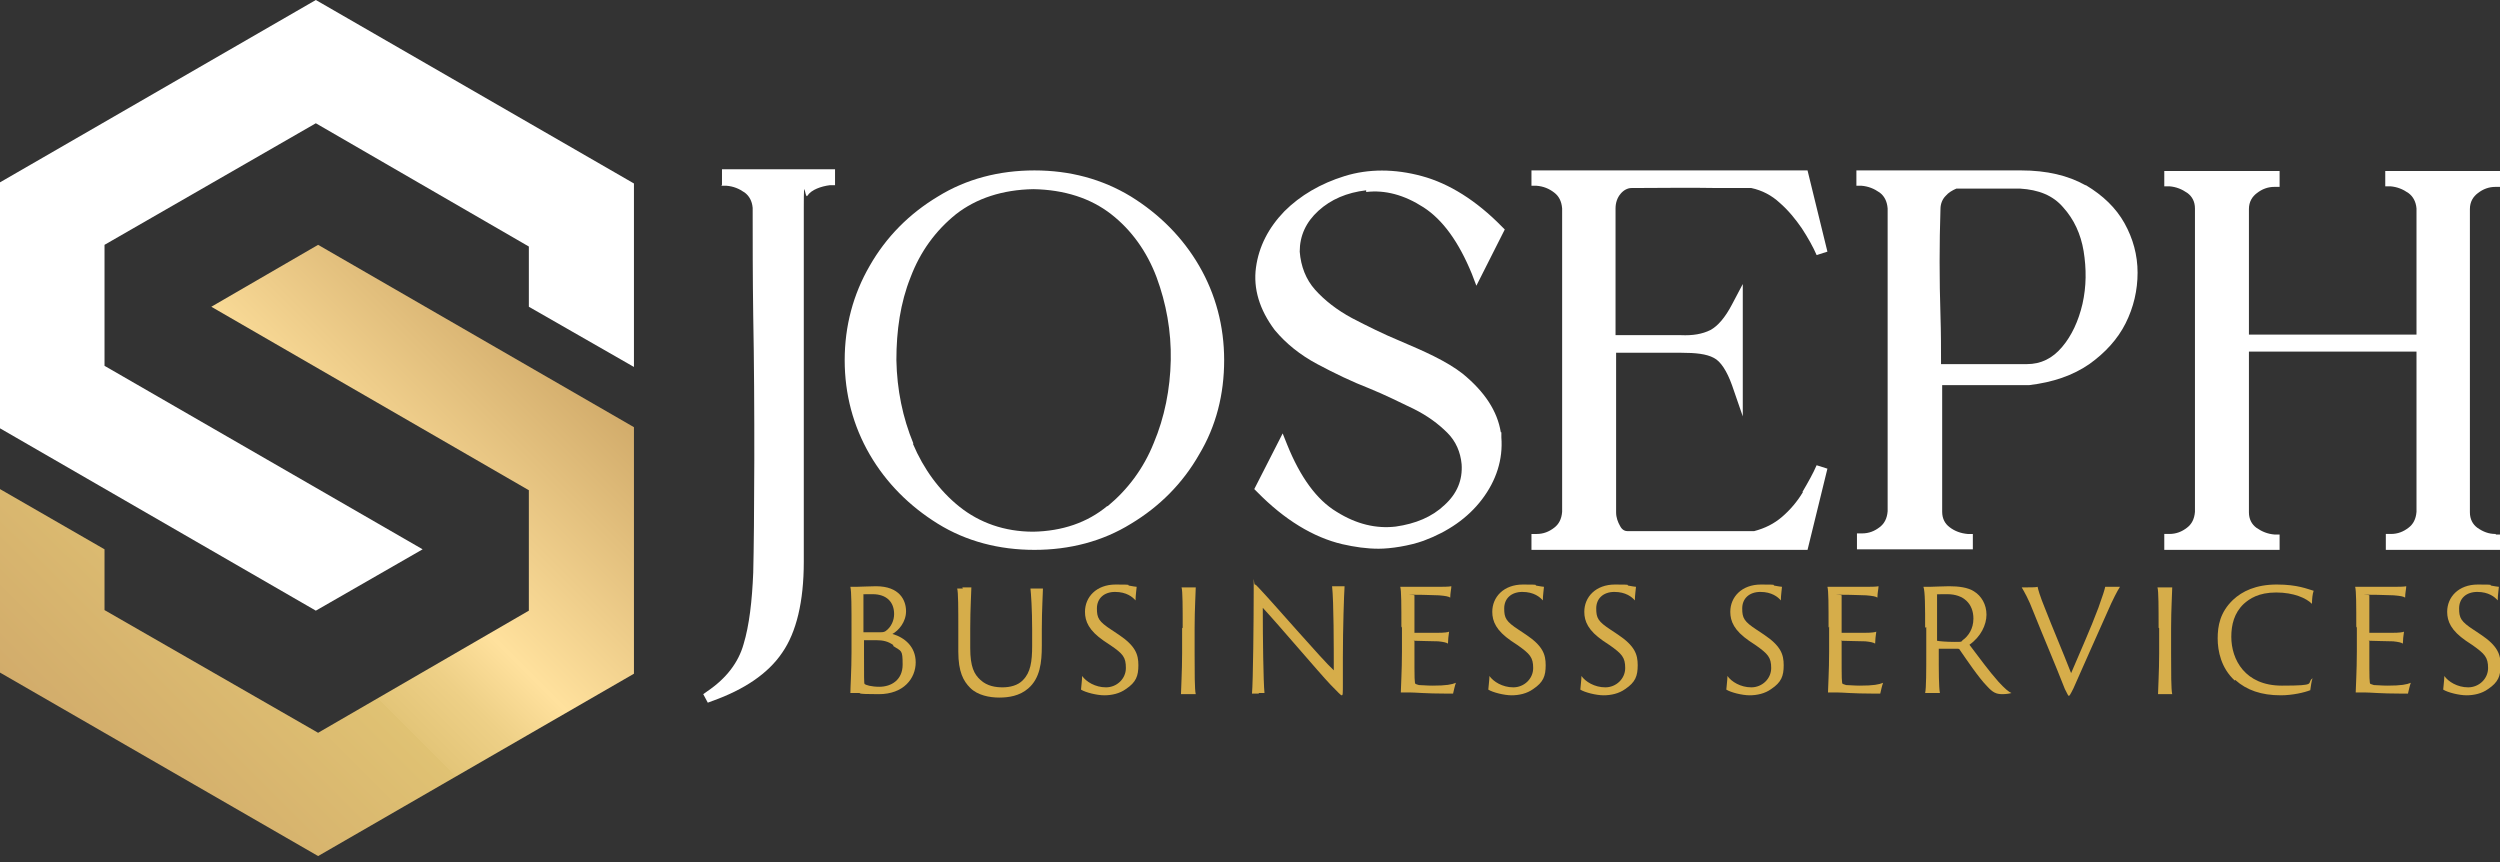
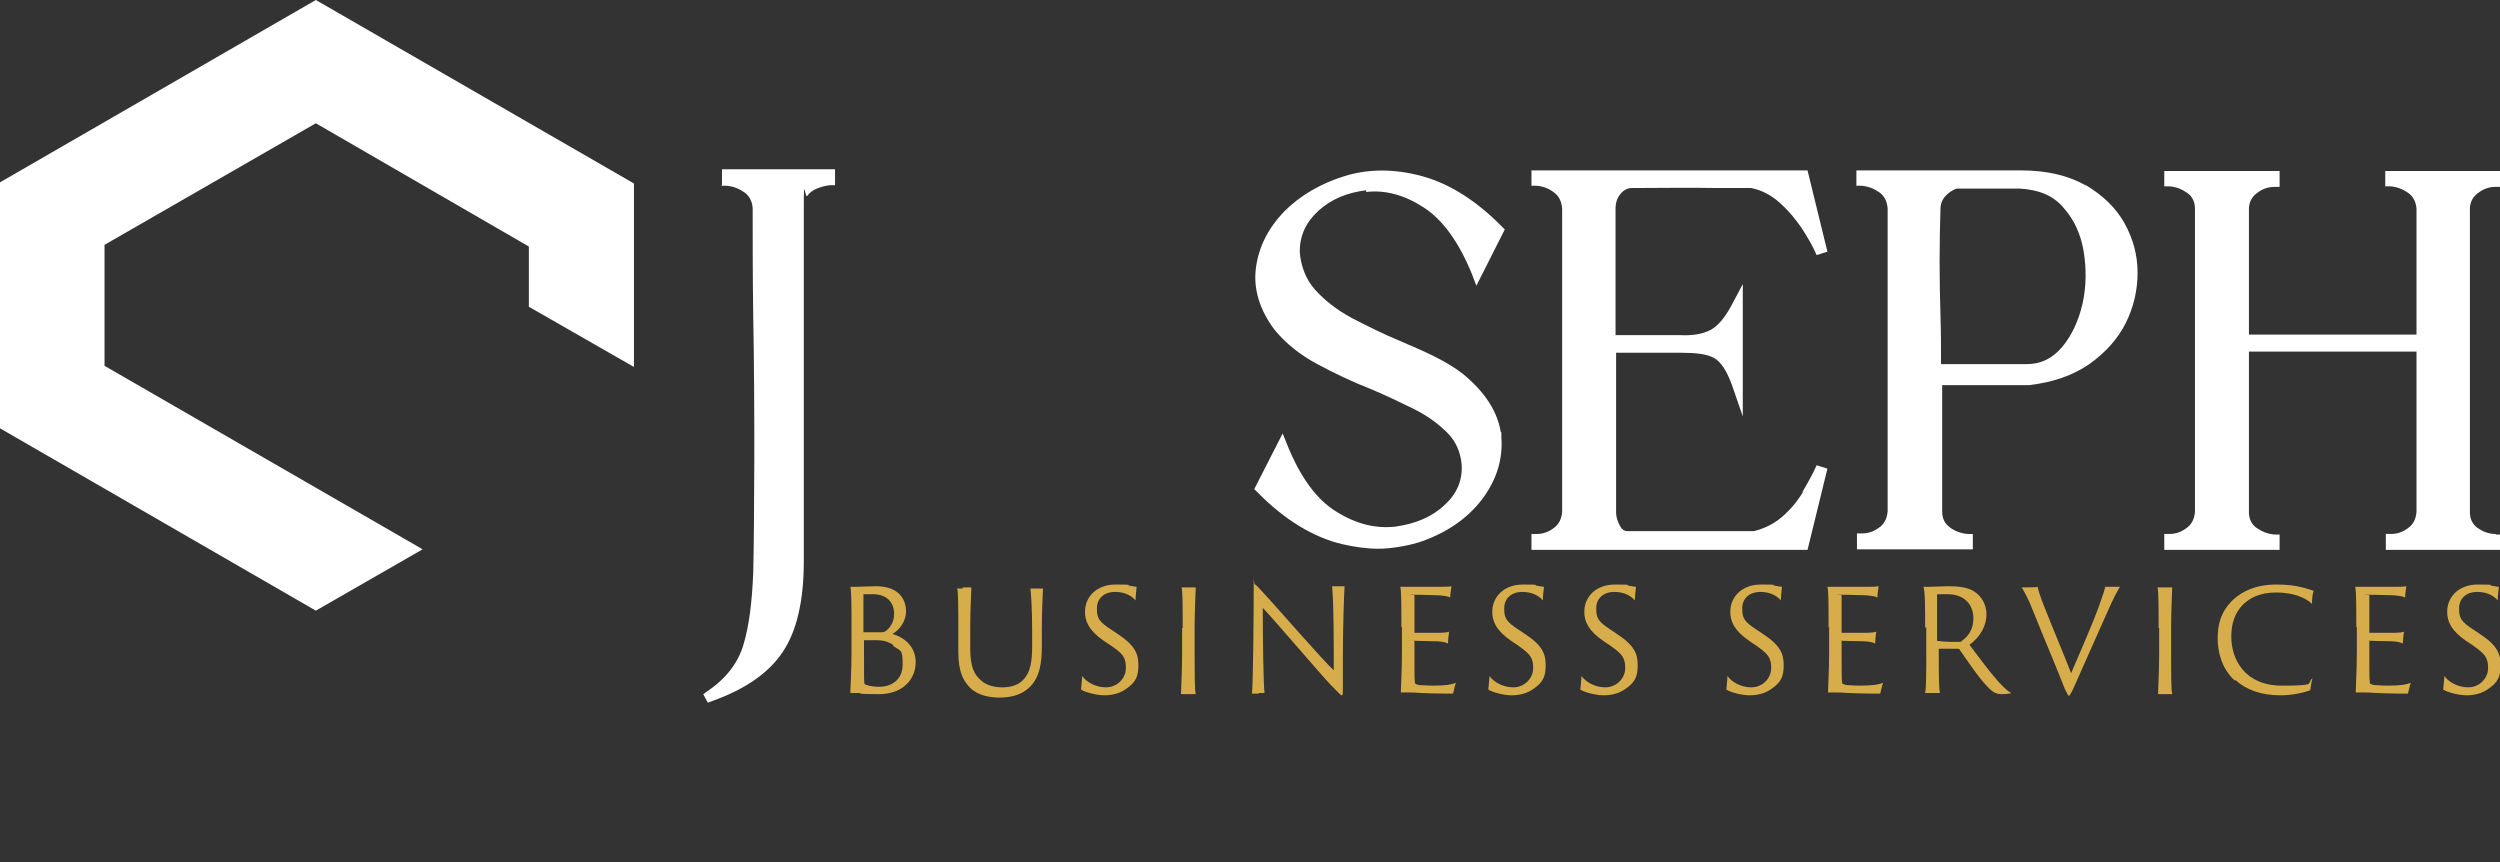
<svg xmlns="http://www.w3.org/2000/svg" id="Artwork" version="1.1" viewBox="0 0 440.1 151.8">
  <rect x="0" y="0" width="440.1" height="151.8" fill="#333333" stroke="none" />
  <defs>
    <style>
      .st0, .st1 {
        fill: #fff;
      }

      .st1, .st2 {
        fill-rule: evenodd;
      }

      .st3 {
        fill: #d6ad4a;
      }

      .st2 {
        fill: url(#linear-gradient);
      }
    </style>
    <linearGradient id="linear-gradient" x1="19.9" y1="240.2" x2="97.2" y2="317.6" gradientTransform="translate(0 378.5) scale(1 -1)" gradientUnits="userSpaceOnUse">
      <stop offset="0" stop-color="#d2ac6b" />
      <stop offset=".4" stop-color="#e0c273" />
      <stop offset=".4" stop-color="#e3c578" />
      <stop offset=".5" stop-color="#eed087" />
      <stop offset=".6" stop-color="#ffe19d" />
      <stop offset="1" stop-color="#d2ac6b" />
    </linearGradient>
  </defs>
  <g>
    <path class="st3" d="M149.9,110.5c0-3.6,0-6.3-.2-7.2.3,0,.8,0,1.1,0,.9,0,2.1-.1,3.4-.1,4.2,0,5.3,2.5,5.3,4.4s-1.3,3.4-2.4,4c2.1.6,4.1,2.2,4.1,5s-2.1,5.6-6.5,5.6-2.9-.2-3.5-.2c-.4,0-1.1,0-1.5,0,0-1,.2-4,.2-7.2v-4.4h0ZM152,111.2s0,.1,0,.1c.5,0,2.5,0,2.9,0s.7,0,1-.2c1-.7,1.5-1.9,1.5-3,0-2.1-1.3-3.5-3.8-3.5s-1.4,0-1.6.1c0,0,0,0,0,.1v6.3h0ZM157.3,113.6c-.9-.7-1.9-.9-3-.9-.8,0-2,0-2.2,0,0,0,0,0,0,.1v2.1c0,4.3,0,5.4.1,5.5.2.2,1.2.5,2.6.5,2.1,0,4.1-1.2,4.1-3.9s-.2-2.3-1.7-3.3h0Z" />
    <path class="st3" d="M169.4,103.4c.7,0,1.3,0,1.6,0,0,.8-.2,3.7-.2,7.2v3.5c0,3.3.7,4.6,1.8,5.6,1.2,1.1,2.7,1.3,3.9,1.3s2.7-.3,3.6-1.3c1.3-1.3,1.6-3.2,1.6-6v-2.9c0-3.6-.2-6.3-.3-7.2.3,0,.8,0,1,0,.5,0,1.1,0,1.2,0,0,.8-.2,3.7-.2,7.2v2.9c0,2.9-.3,5.7-2.4,7.5-1.5,1.3-3.4,1.6-5.1,1.6s-3.8-.4-5.1-1.7c-1.2-1.2-2.1-2.8-2.1-6.4v-3.9c0-3.6,0-6.6-.2-7.2.2,0,.7,0,1,0h0Z" />
    <path class="st3" d="M190.5,119c.7,1,2.3,2,4.2,2s3.5-1.5,3.5-3.4-.5-2.5-2.7-4l-1.2-.8c-2.6-1.8-3.3-3.4-3.3-5.1,0-2.6,2-4.8,5.4-4.8s1.8.1,2.4.2c.6.1,1.1.2,1.3.2,0,.2-.2,1.5-.2,2.4-.5-.6-1.6-1.5-3.6-1.5s-3.2,1.2-3.2,2.9.3,2.3,2.6,3.8l1.2.8c3,2,3.5,3.5,3.5,5.4s-.4,3-2.2,4.2c-1.1.8-2.5,1.1-3.8,1.1s-3.3-.5-4.1-1c0-.3.2-1.7.2-2.4h0Z" />
    <path class="st3" d="M208.2,110.5c0-3.5,0-6.5-.2-7.1.2,0,.8,0,1,0,.7,0,1.3,0,1.5,0,0,.9-.2,3.7-.2,7.2v4.4c0,3.2,0,6.5.2,7.2-.2,0-.7,0-1.1,0s-1.2,0-1.5,0c0-.8.2-4,.2-7.2v-4.4Z" />
    <path class="st3" d="M221.6,122.1c-.2,0-1,0-1.2,0,.2-2.1.3-13.3.3-17.7s0-1.5.2-1.5.3.2.8.7c2.4,2.5,11.1,12.6,13.1,14.4,0-4,0-12.1-.3-14.8.2,0,.7,0,1,0s1.1,0,1.2,0c-.1,1.5-.3,7.4-.3,12.5s0,3.3,0,4.4c0,2.1,0,2.3-.2,2.3s-.6-.5-2-1.9c-2-2.1-9.1-10.5-11.9-13.5,0,5.4.1,13,.3,15-.3,0-.7,0-1,0h0Z" />
    <path class="st3" d="M246.7,110.5c0-4,0-6.5-.2-7.2.3,0,1,0,1.5,0h5.5c.5,0,1.5,0,2-.1,0,.4-.2,1.2-.2,2-.3-.2-.8-.3-2-.4-.8,0-2.2-.1-4.3-.1s0,0,0,.1v6.5c0,0,0,.1,0,.1.3,0,3.3,0,4,0,1.3,0,1.9-.1,2.1-.2-.1.6-.2,1.6-.2,2.1-.3-.2-.8-.3-1.7-.4-.8,0-3.8-.1-4.2-.1s0,0,0,.1v1.8c0,4.9,0,5.6.2,5.7s.3.1.6.2c.6,0,1.3.1,2.4.1,2.4,0,3.4-.2,4.1-.5-.2.5-.4,1.5-.5,1.9,0,0-.3,0-1.3,0-3.5,0-5.3-.2-6.3-.2s-1.3,0-1.6,0c0-.9.2-3.7.2-7.2v-4.4h0Z" />
    <path class="st3" d="M262.2,119c.7,1,2.3,2,4.2,2s3.5-1.5,3.5-3.4-.6-2.5-2.7-4l-1.2-.8c-2.6-1.8-3.3-3.4-3.3-5.1,0-2.6,2-4.8,5.4-4.8s1.8.1,2.4.2c.6.1,1.1.2,1.3.2,0,.2-.2,1.5-.2,2.4-.5-.6-1.6-1.5-3.6-1.5s-3.2,1.2-3.2,2.9.3,2.3,2.6,3.8l1.2.8c3,2,3.5,3.5,3.5,5.4s-.4,3-2.2,4.2c-1.1.8-2.5,1.1-3.8,1.1s-3.3-.5-4.1-1c0-.3.2-1.7.2-2.4h0Z" />
    <path class="st3" d="M278.4,119c.7,1,2.3,2,4.2,2s3.5-1.5,3.5-3.4-.6-2.5-2.7-4l-1.2-.8c-2.6-1.8-3.3-3.4-3.3-5.1,0-2.6,2-4.8,5.4-4.8s1.8.1,2.4.2c.6.1,1.1.2,1.3.2,0,.2-.2,1.5-.2,2.4-.5-.6-1.6-1.5-3.6-1.5s-3.2,1.2-3.2,2.9.3,2.3,2.6,3.8l1.2.8c3,2,3.5,3.5,3.5,5.4s-.4,3-2.2,4.2c-1.1.8-2.5,1.1-3.8,1.1s-3.3-.5-4.1-1c0-.3.2-1.7.2-2.4h0Z" />
    <path class="st3" d="M304.1,119c.7,1,2.3,2,4.2,2s3.5-1.5,3.5-3.4-.6-2.5-2.7-4l-1.2-.8c-2.6-1.8-3.3-3.4-3.3-5.1,0-2.6,2-4.8,5.4-4.8s1.8.1,2.4.2c.6.1,1.1.2,1.3.2,0,.2-.2,1.5-.2,2.4-.5-.6-1.6-1.5-3.6-1.5s-3.2,1.2-3.2,2.9.3,2.3,2.6,3.8l1.2.8c3,2,3.5,3.5,3.5,5.4s-.4,3-2.2,4.2c-1.1.8-2.5,1.1-3.8,1.1s-3.3-.5-4.1-1c0-.3.2-1.7.2-2.4h0Z" />
    <path class="st3" d="M321.9,110.5c0-4,0-6.5-.2-7.2.3,0,1,0,1.5,0h5.5c.5,0,1.6,0,2-.1,0,.4-.2,1.2-.2,2-.3-.2-.8-.3-2-.4-.8,0-2.2-.1-4.3-.1s0,0,0,.1v6.5c0,0,0,.1,0,.1.3,0,3.3,0,4,0,1.3,0,1.9-.1,2.1-.2-.1.6-.2,1.6-.2,2.1-.3-.2-.8-.3-1.7-.4-.8,0-3.8-.1-4.2-.1s0,0,0,.1v1.8c0,4.9,0,5.6.2,5.7,0,0,.3.1.6.2.6,0,1.3.1,2.4.1,2.4,0,3.4-.2,4.1-.5-.2.5-.4,1.5-.5,1.9,0,0-.3,0-1.3,0-3.5,0-5.3-.2-6.3-.2s-1.3,0-1.6,0c0-.9.2-3.7.2-7.2v-4.4h0Z" />
    <path class="st3" d="M338.9,110.5c0-3.6,0-6.4-.3-7.2.4,0,.8,0,1.2,0s2.4-.1,3.3-.1c1.7,0,3.3.2,4.4.9,1.3.8,2.2,2.3,2.2,4.1s-1,3.9-3,5.3c1.6,2.1,3.4,4.6,5.1,6.5,1.1,1.2,1.8,1.8,2.3,2-.3.1-1,.2-1.6.2-1.1,0-1.7-.3-2.7-1.4-1.4-1.4-3.7-4.8-4.8-6.4,0-.1-.2-.2-.3-.2-.5,0-2.3,0-3.4,0,0,0,0,0,0,.1v.8c0,3.1,0,5.8.2,6.9-.2,0-.7,0-1.1,0s-1.2,0-1.5,0c.2-.8.2-4,.2-7.2v-4.4h0ZM341,112.6c0,.1,0,.2,0,.2.5.1,1.7.2,3.1.2s1.1,0,1.4-.3c1-.7,1.9-2,1.9-3.8,0-2.6-1.7-4.3-4.6-4.3s-1.5,0-1.8.1c0,0,0,0,0,.2v7.7h0Z" />
    <path class="st3" d="M357,103.4c.5,0,1.5,0,1.7-.1.1.5.4,1.6,1.3,3.8,1.4,3.6,3,7.3,4.6,11.4,1.4-3.3,3.5-8,4.8-11.5.8-2.2,1.1-3.2,1.2-3.7.2,0,.7,0,.9,0,.7,0,1.3,0,1.7,0-.4.6-1.3,2.3-2.2,4.4-1.8,4-4.4,9.9-6,13.5-.6,1.2-.7,1.3-.8,1.3s-.2-.2-.7-1.2c-1.8-4.6-3.7-9-5.5-13.5-.9-2.4-1.7-3.7-2.1-4.4.4,0,1.1,0,1.2,0h0Z" />
    <path class="st3" d="M380,110.5c0-3.5,0-6.5-.2-7.1.2,0,.8,0,1.1,0,.7,0,1.3,0,1.5,0,0,.9-.2,3.7-.2,7.2v4.4c0,3.2,0,6.5.2,7.2-.2,0-.7,0-1.1,0s-1.2,0-1.4,0c0-.8.2-4,.2-7.2v-4.4h0Z" />
    <path class="st3" d="M393.4,119.8c-2.4-2.2-3-5.2-3-7.4s.4-4.6,2.7-6.8c1.6-1.5,4-2.7,7.7-2.7s5.4.8,6.5,1.1c-.2.5-.3,1.5-.3,2.3-1-1-3.2-2-6.3-2s-4.7,1.1-5.7,2c-1.7,1.6-2.2,3.7-2.2,5.8,0,4,2.4,8.6,8.9,8.6s4.2-.4,5.4-1.3c-.2.5-.3,1.5-.4,2.1-1,.4-3.1.9-5.2.9-3.4,0-6-.9-8-2.7h0Z" />
    <path class="st3" d="M414.8,110.5c0-4,0-6.5-.2-7.2.3,0,1,0,1.5,0h5.5c.5,0,1.6,0,2-.1,0,.4-.2,1.2-.2,2-.3-.2-.8-.3-2-.4-.8,0-2.2-.1-4.3-.1s0,0,0,.1v6.5c0,0,0,.1,0,.1.3,0,3.3,0,4,0,1.3,0,1.9-.1,2.1-.2-.1.6-.2,1.6-.2,2.1-.3-.2-.8-.3-1.7-.4-.8,0-3.8-.1-4.2-.1s0,0,0,.1v1.8c0,4.9,0,5.6.2,5.7,0,0,.3.1.6.2.6,0,1.3.1,2.4.1,2.4,0,3.4-.2,4.1-.5-.2.5-.4,1.5-.5,1.9,0,0-.3,0-1.3,0-3.5,0-5.3-.2-6.3-.2s-1.3,0-1.6,0c0-.9.2-3.7.2-7.2v-4.4h0Z" />
    <path class="st3" d="M430.3,119c.7,1,2.3,2,4.2,2s3.5-1.5,3.5-3.4-.6-2.5-2.7-4l-1.2-.8c-2.6-1.8-3.3-3.4-3.3-5.1,0-2.6,2-4.8,5.4-4.8s1.8.1,2.4.2c.6.1,1.1.2,1.3.2,0,.2-.2,1.5-.2,2.4-.5-.6-1.6-1.5-3.6-1.5s-3.2,1.2-3.2,2.9.3,2.3,2.6,3.8l1.2.8c3,2,3.5,3.5,3.5,5.4s-.4,3-2.2,4.2c-1.1.8-2.5,1.1-3.8,1.1s-3.3-.5-4.1-1c0-.3.2-1.7.2-2.4h0Z" />
  </g>
  <g>
    <path class="st0" d="M127,32.7h.9c1.2.1,2.2.5,3.2,1.2.8.6,1.3,1.5,1.4,2.7,0,5.8,0,12.1.1,19.1.3,15.3.2,37.2,0,45.1-.2,5-.7,9.3-1.7,12.6-.9,3.2-3,6-6.4,8.3l-.7.5.8,1.5.8-.3c5.6-2,9.8-4.8,12.3-8.5,2.5-3.6,3.8-9,3.8-16,0-9.6,0-31.2,0-42.8,0-7,0-13.5,0-19.6s.2-1.5.6-2c.4-.6,1-1,1.7-1.3.7-.3,1.5-.5,2.3-.6h.9v-2.8h-19.9v2.7Z" />
-     <path class="st0" d="M199.1,34.6c-5.1-3.1-10.8-4.6-17-4.6s-12,1.5-17,4.6c-5,3-9.1,7.1-12,12.2-2.9,5-4.4,10.6-4.4,16.6s1.5,11.6,4.4,16.6c2.9,5,7,9.1,12,12.2,5,3.1,10.8,4.6,17,4.6s12-1.5,17-4.6c5-3,9.1-7.1,12-12.2,3-5,4.4-10.6,4.4-16.6s-1.5-11.6-4.4-16.6c-2.9-5-7-9.1-12-12.2ZM160.8,78.1c-1.9-4.6-2.9-9.5-3-14.7,0-5.2.7-10.1,2.5-14.6,1.7-4.5,4.4-8.2,8-11.1,3.6-2.8,8.2-4.3,13.6-4.4,5.5.1,10.1,1.6,13.7,4.4,3.6,2.8,6.3,6.6,8,11.1,1.7,4.6,2.6,9.5,2.5,14.6-.1,5.1-1.1,10.1-3,14.6-1.8,4.5-4.6,8.2-8.1,11.1h-.1c-3.5,2.9-7.9,4.4-13,4.5-5.1,0-9.5-1.6-13-4.4-3.5-2.8-6.3-6.6-8.2-11.1Z" />
    <path class="st0" d="M240.5,33.8c3.3-.4,6.7.5,10.1,2.7,3.4,2.2,6.2,6.1,8.5,11.7l.8,2.1,5-9.9-.5-.5c-4.5-4.6-9.3-7.6-14.1-8.9-4.8-1.3-9.4-1.3-13.6,0-4.2,1.3-7.8,3.4-10.6,6.2-2.8,2.9-4.5,6.2-5,9.9-.5,3.7.6,7.4,3.3,11,2,2.4,4.5,4.4,7.5,6,3,1.6,6.1,3.1,9.2,4.3,2.7,1.1,5.3,2.4,7.8,3.6,2.4,1.2,4.3,2.6,5.9,4.2,1.5,1.5,2.3,3.4,2.5,5.5.2,2.8-.8,5.2-3,7.2-2.2,2.1-5.1,3.3-8.6,3.8-3.4.4-6.9-.4-10.4-2.6-3.5-2.1-6.4-6.1-8.7-11.8l-.8-2-5,9.8.5.5c4.8,4.9,9.9,8,15,9.2,2.2.5,4.3.8,6.4.8s5.4-.5,7.9-1.4c4.3-1.6,7.8-4,10.3-7.3,2.5-3.3,3.7-7,3.4-10.9v-.9h-.1c-.6-3.7-2.8-7.1-6.7-10.3-1.4-1.1-3.1-2.1-5.1-3.1-1.8-.9-3.9-1.8-6-2.7-2.9-1.2-5.7-2.6-8.4-4-2.6-1.4-4.8-3.1-6.5-5-1.6-1.8-2.5-4.1-2.7-6.7,0-2.8,1.1-5.2,3.3-7.2,2.2-2,5-3.2,8.4-3.6Z" />
    <path class="st0" d="M317.4,86.6c-1,1.7-2.3,3.2-3.7,4.4-1.4,1.2-3,2-4.9,2.5-6,0-12.1,0-18.2,0-1.3,0-2.7,0-4.1,0-.3,0-.9-.1-1.3-.9-.4-.7-.7-1.5-.7-2.4v-28.1h11.5c2.5,0,4.4.2,5.7.9,1.2.6,2.3,2.3,3.2,4.8l1.9,5.5v-23.3l-1.9,3.6c-1.2,2.3-2.5,3.8-3.8,4.5-1.4.7-3.1,1-5.2.9h-11.5v-22.3c0-1,.3-1.9.9-2.6.5-.6,1.2-1,1.9-1,4.8,0,10-.1,15.3,0h5.8c1.9.4,3.6,1.3,5,2.6,1.5,1.3,2.8,2.9,3.9,4.5,1.1,1.7,2,3.3,2.6,4.7l1.9-.6-3.5-14.3h-48.6v2.7h.9c1.2.1,2.2.5,3.1,1.2.8.6,1.3,1.5,1.4,2.8,0,.6,0,1.4,0,2.2,0,13.3,0,26.9,0,40.3v5.1c0,1.4,0,2.6,0,3.7,0,.7,0,1.7,0,2.1-.1,1.3-.6,2.2-1.4,2.8-.9.7-1.9,1.1-3.1,1.1h-.9v2.8h48.6s3.5-14.3,3.5-14.3l-1.9-.6c-.6,1.4-1.5,3-2.5,4.7Z" />
    <path class="st0" d="M367.1,32.6c-3-1.7-6.8-2.6-11.3-2.6h-29v2.7h.9c1.2.1,2.2.5,3.2,1.2.8.6,1.3,1.5,1.4,2.8,0,11.5,0,23.4,0,36.3v14.5c0,1,0,1.8,0,2.5-.1,1.3-.6,2.2-1.4,2.8-.9.7-1.9,1.1-3.1,1.1h-.9v2.8h20.4v-2.7h-.9c-1.2-.1-2.3-.5-3.2-1.2-.8-.6-1.3-1.5-1.3-2.7,0-5.2,0-10.5,0-15.7v-6.6h15.2c0,0,.1,0,.1,0,4.2-.5,7.7-1.7,10.6-3.7,2.8-2,5-4.4,6.4-7.2,1.4-2.8,2.1-5.8,2.1-8.9,0-3.1-.8-6-2.3-8.7-1.5-2.7-3.8-4.9-6.8-6.7ZM341.7,64.3c0-2.8,0-5.7-.1-8.8-.2-6.3-.2-12.6,0-18.7,0-1,.4-1.8.9-2.3.5-.6,1.2-1,1.9-1.3,2.1,0,4.3,0,6.5,0,2.3,0,3.8,0,4.5,0h.2c3.3.2,5.8,1.2,7.6,3.3,1.9,2.1,3.1,4.7,3.6,7.7.5,3.1.5,6.2-.2,9.3-.7,3-1.9,5.6-3.6,7.6-1.7,2-3.7,3-6.2,3h-15.1Z" />
    <path class="st0" d="M439.3,94c-1.2,0-2.2-.4-3.2-1.1-.8-.6-1.3-1.5-1.3-2.7v-10c0-6.8,0-13.7,0-20.5v-20.4c0-1,0-1.8,0-2.5,0-1.3.6-2.2,1.4-2.8.9-.7,1.9-1.1,3.1-1.1h.9v-2.8h-20.3v2.7h.9c1.2.1,2.2.5,3.2,1.2.8.6,1.3,1.5,1.4,2.7,0,6.7,0,13.5,0,20.2v2h-29.5v-19.6c0-1,0-1.8,0-2.5,0-1.3.6-2.2,1.4-2.8.9-.7,1.9-1.1,3.1-1.1h.9v-2.8h-20.3v2.7h.9c1.2.1,2.2.5,3.2,1.2.8.6,1.3,1.5,1.3,2.7,0,12.4,0,25,0,37.3v13.6c0,1,0,1.8,0,2.5-.1,1.3-.6,2.2-1.4,2.8-.9.7-1.9,1.1-3.1,1.1h-.9v2.8h20.3v-2.7h-.9c-1.2-.1-2.2-.5-3.2-1.2-.8-.6-1.3-1.5-1.3-2.7v-10c0-6.1,0-12.2,0-18.3h29.5v25.7c0,1,0,1.8,0,2.5-.1,1.3-.6,2.2-1.4,2.8-.9.7-1.9,1.1-3.1,1.1h-.9v2.8h20.3v-2.7h-.9Z" />
  </g>
-   <polygon class="st2" points="56 129 18.4 107.4 18.4 96.7 0 86.1 0 118.4 56 150.7 111.6 118.6 111.6 75.2 56 43.1 37.2 54 93.1 86.3 93.1 107.5 56 129" />
  <polygon class="st1" points="55.6 21.7 93.1 43.4 93.1 54 111.6 64.6 111.6 32.3 55.6 0 0 32.1 0 75.4 55.6 107.5 74.4 96.7 18.4 64.4 18.4 43.1 55.6 21.7" />
</svg>